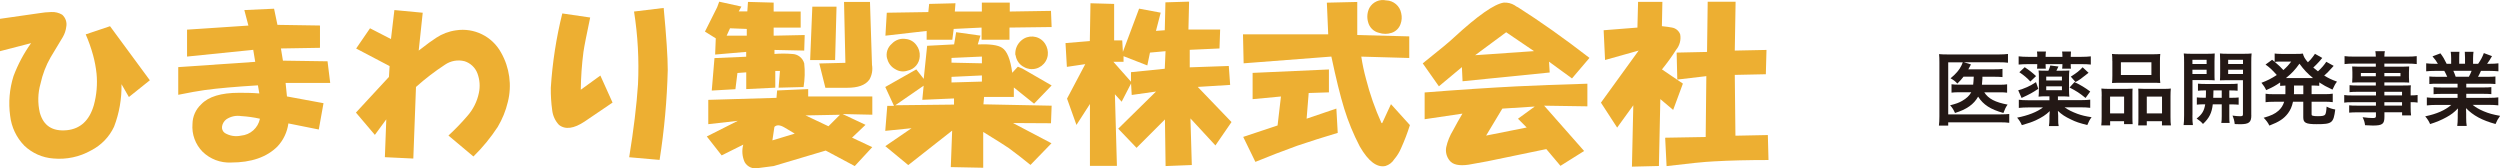
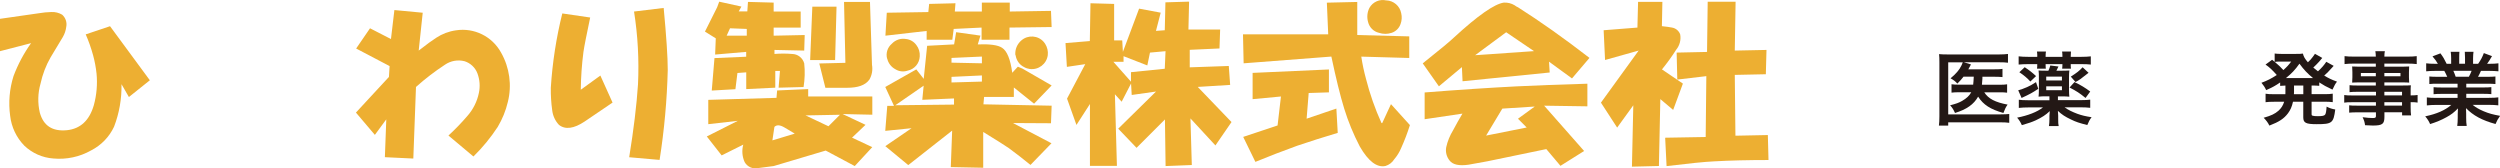
<svg xmlns="http://www.w3.org/2000/svg" id="_レイヤー_2" viewBox="0 0 459.64 30.95">
  <defs>
    <style>.cls-1{fill:#edaf32;}.cls-2{fill:#231815;}</style>
  </defs>
  <g id="_レイヤー_1-2">
    <g>
      <g>
        <path class="cls-2" d="M360.99,14.12c-.36,.46-.58,.71-1.12,1.25-.33-.38-.66-.65-1.25-.97,1-.84,1.62-1.54,2.01-2.37,.09-.18,.14-.29,.24-.57h-2.68v9.57h9.58c.75,0,1.23-.03,1.64-.07v1.62c-.45-.06-.87-.09-1.62-.09h-9.6v.6h-1.71c.06-.5,.09-.98,.09-1.71V11.49c0-.62-.01-1.09-.06-1.54,.48,.04,.85,.06,1.59,.06h9.43c.73,0,1.14-.03,1.65-.09v1.61c-.5-.06-.87-.08-1.62-.08h-6.48l1.29,.39c-.04,.11-.06,.14-.12,.24q-.12,.24-.36,.66h4.84c.71,0,1.06-.01,1.44-.08v1.51c-.45-.04-.87-.06-1.44-.06h-2.25v.33c-.02,.42-.04,.72-.09,1.14h3.22c.66,0,.99-.01,1.41-.08v1.54c-.39-.06-.79-.07-1.47-.07h-2.73c.75,1.18,2,1.83,4.29,2.26-.34,.48-.48,.78-.77,1.54-2.38-.66-3.69-1.51-4.65-3-.79,1.41-2.1,2.34-4.25,3-.24-.55-.52-1.02-.9-1.41,1.09-.29,1.59-.45,2.21-.81,.81-.46,1.35-.98,1.68-1.59h-2.05c-.78,0-1.14,.01-1.58,.07v-1.54c.45,.06,.76,.08,1.6,.08h2.38c.06-.54,.06-.64,.11-1.47h-1.92Z" />
        <path class="cls-2" d="M378.39,18.41h4.2c.78,0,1.25-.03,1.71-.09v1.5c-.57-.06-1.08-.09-1.8-.09h-2.92c.62,.45,1.41,.84,2.35,1.19,.81,.29,1.46,.45,2.62,.63-.34,.45-.52,.78-.79,1.44-1.41-.36-2.12-.58-3.01-1.03-1.08-.51-1.67-.9-2.4-1.58,.03,.29,.03,.3,.03,.36q0,.22,.03,.54v.62c0,.63,.01,.92,.09,1.28h-1.79c.06-.41,.09-.78,.09-1.29v-.58s.02-.3,.06-.88c-.74,.71-1.44,1.15-2.55,1.68-.72,.33-1.29,.52-2.58,.9-.24-.54-.48-.93-.87-1.38,2.01-.39,3.69-1.05,4.75-1.88h-2.64c-.71,0-1.26,.03-1.8,.09v-1.5c.43,.06,.88,.09,1.63,.09h4v-.72h-.71c-.54,0-.81,.01-1.29,.06,.04-.38,.06-.75,.06-1.28v-2.32c0-.51-.01-.81-.06-1.21,.42,.03,.64,.04,1.32,.04h.49c.17-.35,.24-.56,.35-.96l1.5,.19c-.14,.32-.23,.48-.38,.77h1.09c.64,0,.88-.02,1.29-.04-.04,.36-.06,.71-.06,1.23v2.33c0,.55,.02,.9,.06,1.26-.45-.04-.75-.06-1.29-.06h-.81v.72Zm-3.64-2.08c-1.15,.76-1.46,.93-3.07,1.68l-.62-1.41c.42-.09,.81-.24,1.62-.58,.55-.24,.93-.45,1.65-.92l.42,1.23Zm-.18-6.01c0-.29-.02-.56-.06-.84h1.65c-.04,.27-.06,.45-.06,.84v.13h3.09v-.13c0-.36-.02-.58-.06-.84h1.63c-.03,.28-.04,.52-.04,.84v.13h1.94c.72,0,1.24-.03,1.75-.09v1.51c-.54-.06-.98-.08-1.71-.08h-1.98v.09c0,.32,0,.47,.04,.75h-1.62c.03-.27,.05-.39,.05-.73v-.11h-3.09v.11c0,.36,.01,.46,.04,.72h-1.62c.04-.29,.04-.45,.04-.83h-1.71c-.71,0-1.18,.03-1.71,.08v-1.51c.51,.06,1.04,.09,1.75,.09h1.67v-.13Zm-2.31,2.04c.78,.51,1.47,1.05,2.08,1.63l-1.05,1c-.5-.57-1.2-1.17-2.02-1.71l.99-.93Zm6.84,2.44v-.71h-2.89v.71h2.89Zm-2.89,1.79h2.89v-.72h-2.89v.72Zm5.19-1.5c1.17,.55,1.96,1.04,2.9,1.74l-.86,1.18c-1.06-.87-1.68-1.27-2.94-1.92l.9-1Zm2.6-1.71c-1.46,1.16-1.68,1.32-2.4,1.7l-.87-.99c1.11-.71,1.58-1.07,2.17-1.72l1.1,1.02Z" />
-         <path class="cls-2" d="M386.41,17.69c0-.53-.01-.99-.06-1.41,.45,.04,.83,.06,1.42,.06h3.22c.44,0,.75-.01,1.1-.04-.03,.32-.03,.53-.03,1.29v3.9c0,.62,.01,1.01,.04,1.33h-1.58v-.54h-2.56v.78h-1.63c.06-.43,.07-.84,.07-1.6v-3.76Zm1.54,3.16h2.58v-3.09h-2.58v3.09Zm.41-9.64c0-.52-.01-.92-.06-1.29,.43,.04,.87,.06,1.67,.06h5.55c.82,0,1.27-.02,1.66-.06-.04,.36-.06,.72-.06,1.29v2.7c0,.6,.01,.97,.06,1.35-.45-.03-.73-.04-1.51-.04h-5.83c-.76,0-1.09,.02-1.53,.04,.04-.39,.06-.79,.06-1.33v-2.71Zm1.58,2.58h5.61v-2.34h-5.61v2.34Zm7.86,2.55c.62,0,.96-.01,1.32-.06-.04,.42-.06,.81-.06,1.41v3.78c0,.81,.02,1.2,.08,1.59h-1.65v-.78h-2.79v.78h-1.58c.03-.4,.04-.72,.04-1.33v-4.23c0-.66,0-.88-.03-1.2,.33,.03,.65,.04,1.1,.04h3.57Zm-3.1,4.51h2.8v-3.09h-2.8v3.09Z" />
-         <path class="cls-2" d="M403.09,21.2c0,.87,.01,1.36,.09,1.8h-1.71c.06-.44,.09-.92,.09-1.82V11.48c0-.77-.01-1.19-.06-1.65,.4,.04,.78,.06,1.5,.06h2.67c.78,0,1.11-.02,1.52-.06-.03,.42-.04,.86-.04,1.37v2.25c0,.66,0,.95,.03,1.32-.36-.03-.82-.05-1.35-.05h-2.73v6.48Zm0-9.43h2.61v-.77h-2.61v.77Zm0,1.83h2.61v-.78h-2.61v.78Zm2.46,4.38c.03-.51,.03-.69,.03-1.36-.67,0-1.08,.01-1.47,.06v-1.3c.41,.04,.79,.06,1.49,.06h4.27c.72,0,1.11-.01,1.53-.06v1.3c-.41-.04-.79-.06-1.53-.06v1.36h.21c.74,0,1.09-.01,1.51-.06v1.33c-.43-.04-.81-.06-1.51-.06h-.21v2.17c0,.67,.01,.93,.06,1.24h-1.53c.06-.36,.08-.61,.08-1.26v-2.16h-1.65c-.17,1.56-.64,2.53-1.8,3.61-.36-.41-.66-.66-1.17-1,.99-.75,1.39-1.42,1.58-2.61-.77,0-1.17,.01-1.54,.06v-1.33c.4,.04,.78,.06,1.51,.06h.15Zm1.41-1.36q0,.66-.04,1.36h1.56v-1.36h-1.52Zm6.96,4.57c0,1.31-.43,1.65-2.1,1.65-.24,0-.46,0-.95-.03-.08-.66-.17-.97-.41-1.56,.54,.08,1.01,.12,1.35,.12,.48,0,.57-.06,.57-.38v-6.25h-2.88c-.51,0-.97,.01-1.35,.03,.03-.42,.04-.66,.04-1.32v-2.25c0-.54-.01-.93-.04-1.37,.41,.04,.75,.06,1.5,.06h2.8c.74,0,1.11-.02,1.52-.06-.05,.54-.06,.9-.06,1.63v9.72Zm-4.26-9.42h2.73v-.77h-2.73v.77Zm0,1.83h2.73v-.78h-2.73v.78Z" />
        <path class="cls-2" d="M419.23,15.15c-.86,.6-1.41,.9-2.58,1.42-.25-.54-.48-.88-.87-1.35,1.12-.42,1.82-.78,2.82-1.43-.84-.94-1.33-1.41-2.07-1.92l1.21-.88q.24,.2,.47,.38v-1.53c.28,.04,.69,.07,1.2,.07h2.73c.69,0,.92-.01,1.26-.06,.15,.58,.34,.93,.92,1.6,.48-.46,.57-.55,.85-.93,.21-.27,.25-.31,.32-.43q.08-.14,.12-.2l1.35,.76s-.24,.27-.57,.68c-.27,.3-.72,.76-1.08,1.09,.39,.33,.54,.45,.86,.69,.64-.57,1.18-1.2,1.53-1.75l1.36,.75c-.09,.09-.12,.13-.42,.46-.39,.45-.81,.87-1.32,1.33,.79,.47,1.27,.71,2.35,1.11-.33,.43-.43,.62-.83,1.47-1.21-.57-1.63-.81-2.43-1.33v.63c-.45-.04-.71-.06-1.41-.06v1.59h2.33c.74,0,1.11-.01,1.56-.09v1.56c-.45-.06-.88-.08-1.56-.08h-2.33v2.19c0,.3,.02,.34,.23,.39,.19,.06,.45,.08,.94,.08,.81,0,1.17-.08,1.32-.29,.13-.17,.22-.64,.27-1.47,.57,.3,1.02,.43,1.59,.53-.32,2.49-.58,2.7-3.41,2.7-2,0-2.47-.24-2.47-1.27v-2.85h-1.89c-.19,.89-.48,1.53-.92,2.12-.73,.97-1.6,1.56-3.42,2.26-.27-.55-.58-.96-1.05-1.44,1.38-.39,2.07-.72,2.73-1.3,.51-.47,.81-.93,1.04-1.64h-1.88c-.68,0-1.07,.02-1.54,.08v-1.56c.45,.08,.82,.09,1.54,.09h2.1c.01-.2,.01-.3,.01-.45v-1.14c-.45,.01-.61,.03-.97,.06v-.64Zm-.13-3.83c-.27,0-.57,.02-.87,.06,.76,.64,1.09,.96,1.58,1.5,.63-.56,1-.96,1.44-1.56h-2.14Zm5.86,3.03h.3c-1.03-.84-1.68-1.53-2.49-2.64-.81,1.14-1.44,1.8-2.48,2.64h4.67Zm-3.19,2.64c0,.13-.02,.18-.02,.33h1.73v-1.59h-1.71v1.26Z" />
        <path class="cls-2" d="M436.81,16.88h-3.48c-.52,0-.96,.02-1.35,.06v-1.28c.34,.04,.74,.06,1.38,.06h3.45v-.57h-3.12c-.51,0-.88,.01-1.23,.04,.03-.3,.04-.62,.04-.99v-.96c0-.4-.02-.66-.04-1.02,.39,.03,.7,.04,1.26,.04h3.09v-.57h-4.04c-.72,0-1.18,.03-1.71,.09v-1.46c.46,.06,.96,.09,1.82,.09h3.93c-.02-.53-.03-.68-.09-1h1.75c-.06,.33-.08,.46-.09,1h4.12c.87,0,1.35-.03,1.83-.09v1.46c-.5-.06-1.02-.09-1.72-.09h-4.23v.57h3.33c.56,0,.87-.02,1.23-.04-.03,.33-.04,.57-.04,1.02v.96c0,.45,.01,.67,.04,.99-.32-.03-.71-.04-1.17-.04h-3.39v.57h3.3c.87,0,1.17-.01,1.57-.04-.04,.36-.04,.57-.04,1.33v.53c.63,0,.99-.03,1.28-.08v1.4c-.36-.06-.63-.08-1.28-.08v.85c0,.75,.02,1.16,.08,1.58h-1.65v-.57h-3.25v.83c0,1.33-.37,1.61-2.14,1.61-.34,0-.95-.03-1.42-.06-.08-.58-.17-.88-.45-1.47,.81,.1,1.35,.15,1.88,.15,.45,0,.57-.08,.57-.36v-.69h-3.46c-.66,0-1.02,.02-1.46,.06v-1.35c.41,.05,.64,.06,1.41,.06h3.51v-.63h-4.21c-.84,0-1.25,.01-1.62,.08v-1.4c.38,.06,.75,.08,1.59,.08h4.25v-.66Zm-2.75-3.46v.6h2.75v-.6h-2.75Zm4.32,.6h2.96v-.6h-2.96v.6Zm3.25,3.52v-.66h-3.25v.66h3.25Zm-3.25,1.88h3.25v-.63h-3.25v.63Z" />
        <path class="cls-2" d="M448.15,15.39c-.66,0-1.05,.01-1.5,.06v-1.39c.42,.04,.78,.06,1.5,.06h1.79c-.21-.48-.38-.81-.54-1.09h-1.59c-.71,0-1.28,.03-1.74,.08v-1.47c.45,.06,.93,.09,1.68,.09h.47c-.29-.51-.47-.75-.99-1.37l1.46-.55c.51,.69,.71,1.03,1.14,1.92h.83v-1.04c0-.45-.03-.86-.08-1.16h1.6c-.03,.27-.04,.6-.04,1.09v1.1h1.07v-1.1c0-.48-.02-.81-.04-1.09h1.6c-.04,.29-.08,.67-.08,1.16v1.04h.93c.51-.72,.78-1.25,1.05-1.97l1.5,.56c-.33,.58-.57,.96-.9,1.41h.41c.76,0,1.23-.03,1.67-.09v1.47c-.45-.04-1.02-.08-1.74-.08h-1.47c-.27,.6-.34,.72-.54,1.09h1.7c.7,0,1.08-.01,1.5-.06v1.39c-.45-.04-.83-.06-1.5-.06h-3.86v.69h3.09c.67,0,1.11-.01,1.52-.06v1.29c-.42-.04-.86-.06-1.52-.06h-3.09v.74h4.12c.84,0,1.35-.03,1.77-.09v1.47c-.55-.06-1.08-.09-1.75-.09h-2.97c.51,.43,1.19,.82,2.01,1.17,.95,.4,1.7,.61,3.04,.85-.4,.55-.58,.88-.84,1.5-2.46-.67-4.12-1.56-5.43-2.92,.03,.57,.03,.69,.03,1.05v.72c0,.63,.03,1.08,.1,1.5h-1.74c.06-.43,.09-.92,.09-1.5v-.7c0-.36,0-.41,.04-1.02-.69,.72-1.23,1.14-2.13,1.63-.93,.51-1.83,.89-2.99,1.25-.22-.52-.51-.97-.9-1.42,2.14-.45,3.63-1.11,4.8-2.1h-2.73c-.69,0-1.21,.03-1.77,.09v-1.47c.46,.06,.97,.09,1.75,.09h3.9v-.74h-2.91c-.65,0-1.09,.02-1.5,.06v-1.29c.41,.04,.84,.06,1.5,.06h2.91v-.69h-3.69Zm5.77-1.28c.23-.43,.35-.69,.5-1.09h-3.36c.19,.43,.29,.66,.43,1.09h2.43Z" />
      </g>
      <g id="_レイヤー_2-2">
        <g id="_レイヤー_1-2">
          <path class="cls-1" d="M0,3.46l7.18-1.03c.75-.13,1.5-.2,2.26-.22,.7-.04,1.39,.14,1.99,.49,.63,.56,.92,1.41,.75,2.24-.08,.66-.29,1.29-.63,1.87l-2.24,3.72c-.87,1.51-1.49,3.15-1.86,4.85-.5,1.74-.54,3.57-.13,5.33,.67,2.41,2.32,3.48,4.97,3.23,2.48-.25,4.14-1.78,4.96-4.59,.52-1.9,.69-3.88,.5-5.83-.12-1.13-.33-2.25-.63-3.35-.36-1.31-.81-2.6-1.36-3.85l4.47-1.5,7.32,9.94-3.85,3.08-1.36-2.36c.05,2.67-.41,5.33-1.37,7.82-.88,1.88-2.37,3.41-4.21,4.35-2.11,1.2-4.54,1.71-6.95,1.49-2-.14-3.89-.98-5.34-2.36-1.45-1.49-2.36-3.41-2.6-5.47-.34-2.46-.13-4.96,.62-7.33,.81-2.15,1.89-4.18,3.23-6.05L0,9.41V3.46Z" />
-           <path class="cls-1" d="M46.93,11.4l-.37-2.24-12.17,1.24V5.45l11.28-.75-.75-2.85,5.47-.25,.62,2.97,7.82,.12v4.1l-7.18,.12,.37,2.24,8.2,.12,.49,3.98h-8.2l.25,2.48,6.72,1.24-.87,4.84-5.59-1.12c-.21,1.58-.91,3.06-1.99,4.22-1.98,1.99-4.84,2.97-8.56,2.97-1.94,.09-3.83-.63-5.22-1.98-1.34-1.36-2.02-3.23-1.86-5.13,.02-1.37,.6-2.67,1.61-3.6,1.33-1.4,3.64-2.11,6.95-2.11,1.03,0,2.32,0,3.73,.12l-.26-1.49c-4.1,.25-7.4,.54-9.8,.87-1.16,.16-2.78,.45-4.85,.87v-5.09l14.16-.97Zm.87,10.43c-1.14-.26-2.31-.42-3.48-.49-.96-.15-1.94,.07-2.74,.62-.39,.31-.66,.76-.75,1.25-.09,.48,.11,.96,.5,1.24,.9,.54,1.96,.71,2.98,.49,1.72-.15,3.14-1.41,3.48-3.11Z" />
          <path class="cls-1" d="M71.51,14.14l.12-1.99-6.15-3.23,2.55-3.72,3.85,1.98,.63-5.33,5.21,.49-.74,6.96c1.49-1.16,2.56-1.94,3.23-2.36,1.08-.71,2.31-1.18,3.6-1.36,3.36-.53,6.69,1.11,8.32,4.1,1.56,2.75,2.01,6,1.24,9.06-.38,1.62-1.01,3.16-1.86,4.59-1.29,1.97-2.79,3.8-4.47,5.44l-4.59-3.85c1.23-1.13,2.39-2.33,3.48-3.6,1.06-1.2,1.79-2.66,2.11-4.22,.26-1.2,.17-2.45-.26-3.6-.4-1.07-1.27-1.89-2.36-2.24-1.23-.32-2.55-.09-3.6,.63-1.88,1.23-3.67,2.6-5.34,4.1l-.49,13.16-5.23-.25,.26-6.96-2.1,2.86-3.48-4.1,6.08-6.57Z" />
          <path class="cls-1" d="M108.51,3.21c-.68,3.23-1.1,5.34-1.24,6.34-.3,2.31-.46,4.63-.49,6.95l3.6-2.61,2.24,4.97-5.13,3.48c-1.98,1.32-3.56,1.53-4.72,.62-.71-.75-1.14-1.71-1.25-2.73-.19-1.36-.27-2.73-.25-4.1,.29-4.61,1-9.18,2.11-13.66l5.13,.75Zm8.07-1.09l5.44-.66c.49,5.22,.75,9.02,.75,11.42-.14,5.53-.64,11.05-1.5,16.52l-5.59-.49c.83-5.13,1.37-9.6,1.62-13.41,.21-4.47-.03-8.96-.73-13.38Z" />
          <path class="cls-1" d="M136.31,1.22l-.49,.87h1.58l.12-1.74,4.72,.13v1.64h4.97v2.95h-4.97v1.49l5.71-.12-.09,2.86-5.47-.12v.74c1.07-.09,2.16-.09,3.23,0,1.05,.01,1.96,.72,2.24,1.73,.16,1.45,.11,2.91-.12,4.35l-4.59,.12,.25-3.08h-.86v3.08l-5.34,.26v-3.08l-1.62,.12-.37,2.98-4.35,.25,.5-5.97,5.83-.25v-.89l-5.71,.49,.12-2.98-1.99-1.24,2.24-4.47,.38-1.03,4.09,.9Zm-.62,20.99l-5.47,.62v-4.47l12.54-.37,.12-1.36,5.71-.25v1.36h11.79v3.35l-5.46-.12,4.21,1.98-2.48,2.36,3.72,1.74-3.22,3.48-5.34-2.85-9.57,2.85-2.85,.37c-.98,.22-1.98-.22-2.48-1.09-.46-1.01-.55-2.15-.26-3.22l-3.97,1.98-2.73-3.48,5.71-2.88Zm1.61-15.65v-1.24l-3.08-.12-.62,1.36h3.69Zm8.82,18.01l-1.87-1.12c-.83-.5-1.45-.54-1.87-.12l-.37,2.48,4.1-1.24Zm6.2-1.36l2.11-2.11-6.33,.12,4.21,1.99Zm-2.97-21.98h4.45l-.26,9.81h-4.59l.4-9.81Zm6.08,10.31l-.25-11.18h4.77l.37,11.56c.16,.94,0,1.91-.49,2.73-.75,1.03-2.11,1.49-4.1,1.49h-3.98l-1.12-4.47,4.8-.12Z" />
          <path class="cls-1" d="M167.6,23.57l-4.84,.49,.37-4.59h1.24l-1.61-3.48,5.71-3.23,1.36,1.74,.63-6.08,4.96-.26,.37-2.24,4.47,.63-.49,1.61c2.24-.08,3.72,.12,4.47,.63,.91,.57,1.53,2.11,1.87,4.59l1.03-1.12,.87,.37,5.34,3.08-3.23,3.35-3.72-2.98v1.74h-5.47l-.12,1.36,12.54,.25-.12,3.23-6.99-.04,7.08,3.72-3.86,3.98c-1.33-1.08-2.65-2.11-3.97-3.08-.58-.41-2.15-1.4-4.72-2.98v6.58l-5.96-.12,.25-6.71-8.07,6.34-4.22-3.48,4.84-3.31Zm3.08-21.36l.15-1.49,4.84-.12-.12,1.52h4.97V.48h5.13v1.64l7.58-.12,.12,2.97-7.75,.1v2.24h-5.13v-2.24l-5.13,.25-.25,1.99h-4.72v-1.62l-7.58,.87,.25-4.22,7.63-.12Zm-7.58,8.57c-.27-1,.07-2.07,.87-2.74,.66-.71,1.64-1.04,2.6-.87,.76,.08,1.45,.48,1.9,1.1,.47,.6,.69,1.35,.63,2.11-.06,1.28-.98,2.36-2.24,2.61-.75,.26-1.57,.16-2.24-.26-.76-.4-1.31-1.12-1.5-1.96h-.03Zm12.3,8.44v-1.12l-5.83,.25,.25-2.6-5.21,3.6,10.8-.12Zm5.13-7.58v-1.24l-5.59,.25v.87l5.59,.12Zm0,3.35v-1.12l-5.59,.26v1.03l5.59-.16Zm6.15-4.84c-.1-1.04,.32-2.06,1.12-2.73,1.22-1.05,3.06-.92,4.11,.3,.09,.1,.17,.21,.24,.32,.4,.63,.58,1.37,.49,2.11-.22,1.62-1.71,2.75-3.32,2.53-.34-.05-.68-.15-.98-.32-.88-.42-1.48-1.25-1.61-2.21h-.04Z" />
          <path class="cls-1" d="M196.15,12.27l-.25-4.35,4.47-.37,.12-6.95,4.35,.12V7.43h1.49l.12,2.11,2.98-7.95,3.97,.74-.87,3.35,1.62-.12,.12-5.13,4.35-.13-.12,5.13h5.83l-.12,3.48-5.47,.25v3.22l7.18-.25,.25,3.48-5.96,.37,6.21,6.46-2.96,4.3-4.59-4.97,.25,8.57-4.82,.19-.12-8.57-5.22,5.22-3.37-3.52,6.95-6.83-4.47,.63-.12-2.11-1.73,3.35-1.24-1.37,.37,13.17h-4.96v-11.38l-2.48,3.85-1.73-4.84,3.35-6.34-3.36,.5Zm11.79,2.73v-1.73l6.21-.63,.14-3.23-2.86,.26-.49,2.36-4.37-1.7v1.03h-1.87l3.23,3.65Z" />
          <path class="cls-1" d="M244.2,6.32l-.25-5.83,5.59-.13V6.44l9.56,.25v3.97l-8.82-.25c.21,1.38,.5,2.75,.87,4.1,.71,2.79,1.66,5.5,2.85,8.12h.13l1.61-3.48,3.48,3.85c-.45,1.44-.99,2.85-1.61,4.22-.31,.75-.74,1.44-1.27,2.06-.37,.6-.95,1.04-1.62,1.24-1.57,.33-3.15-.87-4.72-3.6-1.16-2.23-2.12-4.55-2.86-6.95-.74-2.4-1.52-5.59-2.36-9.57l-16.13,1.24-.12-5.33h15.67Zm-9.31,16.75l.62-5.33-5.21,.49v-4.83l14.03-.63v4.21l-3.72,.12-.38,4.72,5.47-1.86,.25,4.47c-2.48,.74-4.96,1.52-7.44,2.36-2.73,.99-5.3,1.98-7.7,2.97l-2.24-4.59,6.34-2.11ZM254.88,.07c1.35,.05,2.49,1.03,2.74,2.36,.16,.66,.12,1.35-.12,1.99-.26,.76-.86,1.35-1.62,1.61-.77,.26-1.59,.26-2.36,0-.98-.23-1.75-1-1.99-1.98-.25-.87-.16-1.81,.25-2.61,.62-1.09,1.88-1.65,3.11-1.36Z" />
          <path class="cls-1" d="M292.23,10.65l-3.21,3.77-4.22-3.08,.12,1.99-16.02,1.61-.12-2.6-4.23,3.53-2.97-4.22c3.22-2.56,5.16-4.18,5.83-4.84,4.31-3.96,7.33-6.07,9.07-6.33,.7-.04,1.39,.13,1.99,.49,.19,.15,.39,.28,.62,.37,4.05,2.57,8.44,5.67,13.15,9.31Zm-.38,4.73v4.17l-7.95-.12,7.35,8.33-4.35,2.73-2.6-3.08-10.81,2.24-3.48,.63c-1.73,.25-2.9,0-3.48-.75-.57-.69-.8-1.6-.63-2.48,.24-1.09,.67-2.13,1.25-3.08,.57-1.08,1.15-2.11,1.73-3.08l-6.95,1.03v-4.92c6.2-.49,11.83-.86,16.89-1.12,3.32-.16,7.66-.33,13.03-.49h-.02Zm-9.8-5.97l-5.13-3.48-5.71,4.22,10.84-.75Zm-1.35,14.04l-1.61-1.62,3.08-2.24-5.96,.38-2.98,4.96,7.48-1.49Z" />
          <path class="cls-1" d="M301.18,9.41l.12-.12-6.2,1.74-.26-5.47,6.21-.49,.12-4.73h4.47l-.09,4.47c.82,.09,1.45,.17,1.87,.26,.68,.12,1.25,.59,1.49,1.24,.19,1.01-.09,2.06-.75,2.85-.79,1.25-1.66,2.45-2.6,3.6l3.85,2.61-1.79,4.84-2.36-1.99-.26,12.3-4.96,.12,.25-11.28-2.97,4.1-2.98-4.59,6.86-9.47Zm12.42,15.77l.12-11.18-5.34,.63-.12-4.96,5.59-.12,.12-9.23h5.13l-.15,8.98,5.83-.12-.12,4.47-5.71,.12,.12,11.18,5.96-.12,.12,4.59c-3.72,0-7.07,.08-10.06,.25-1.73,.08-4.63,.38-8.68,.87l-.26-5.22,7.45-.13Z" />
        </g>
      </g>
    </g>
  </g>
</svg>